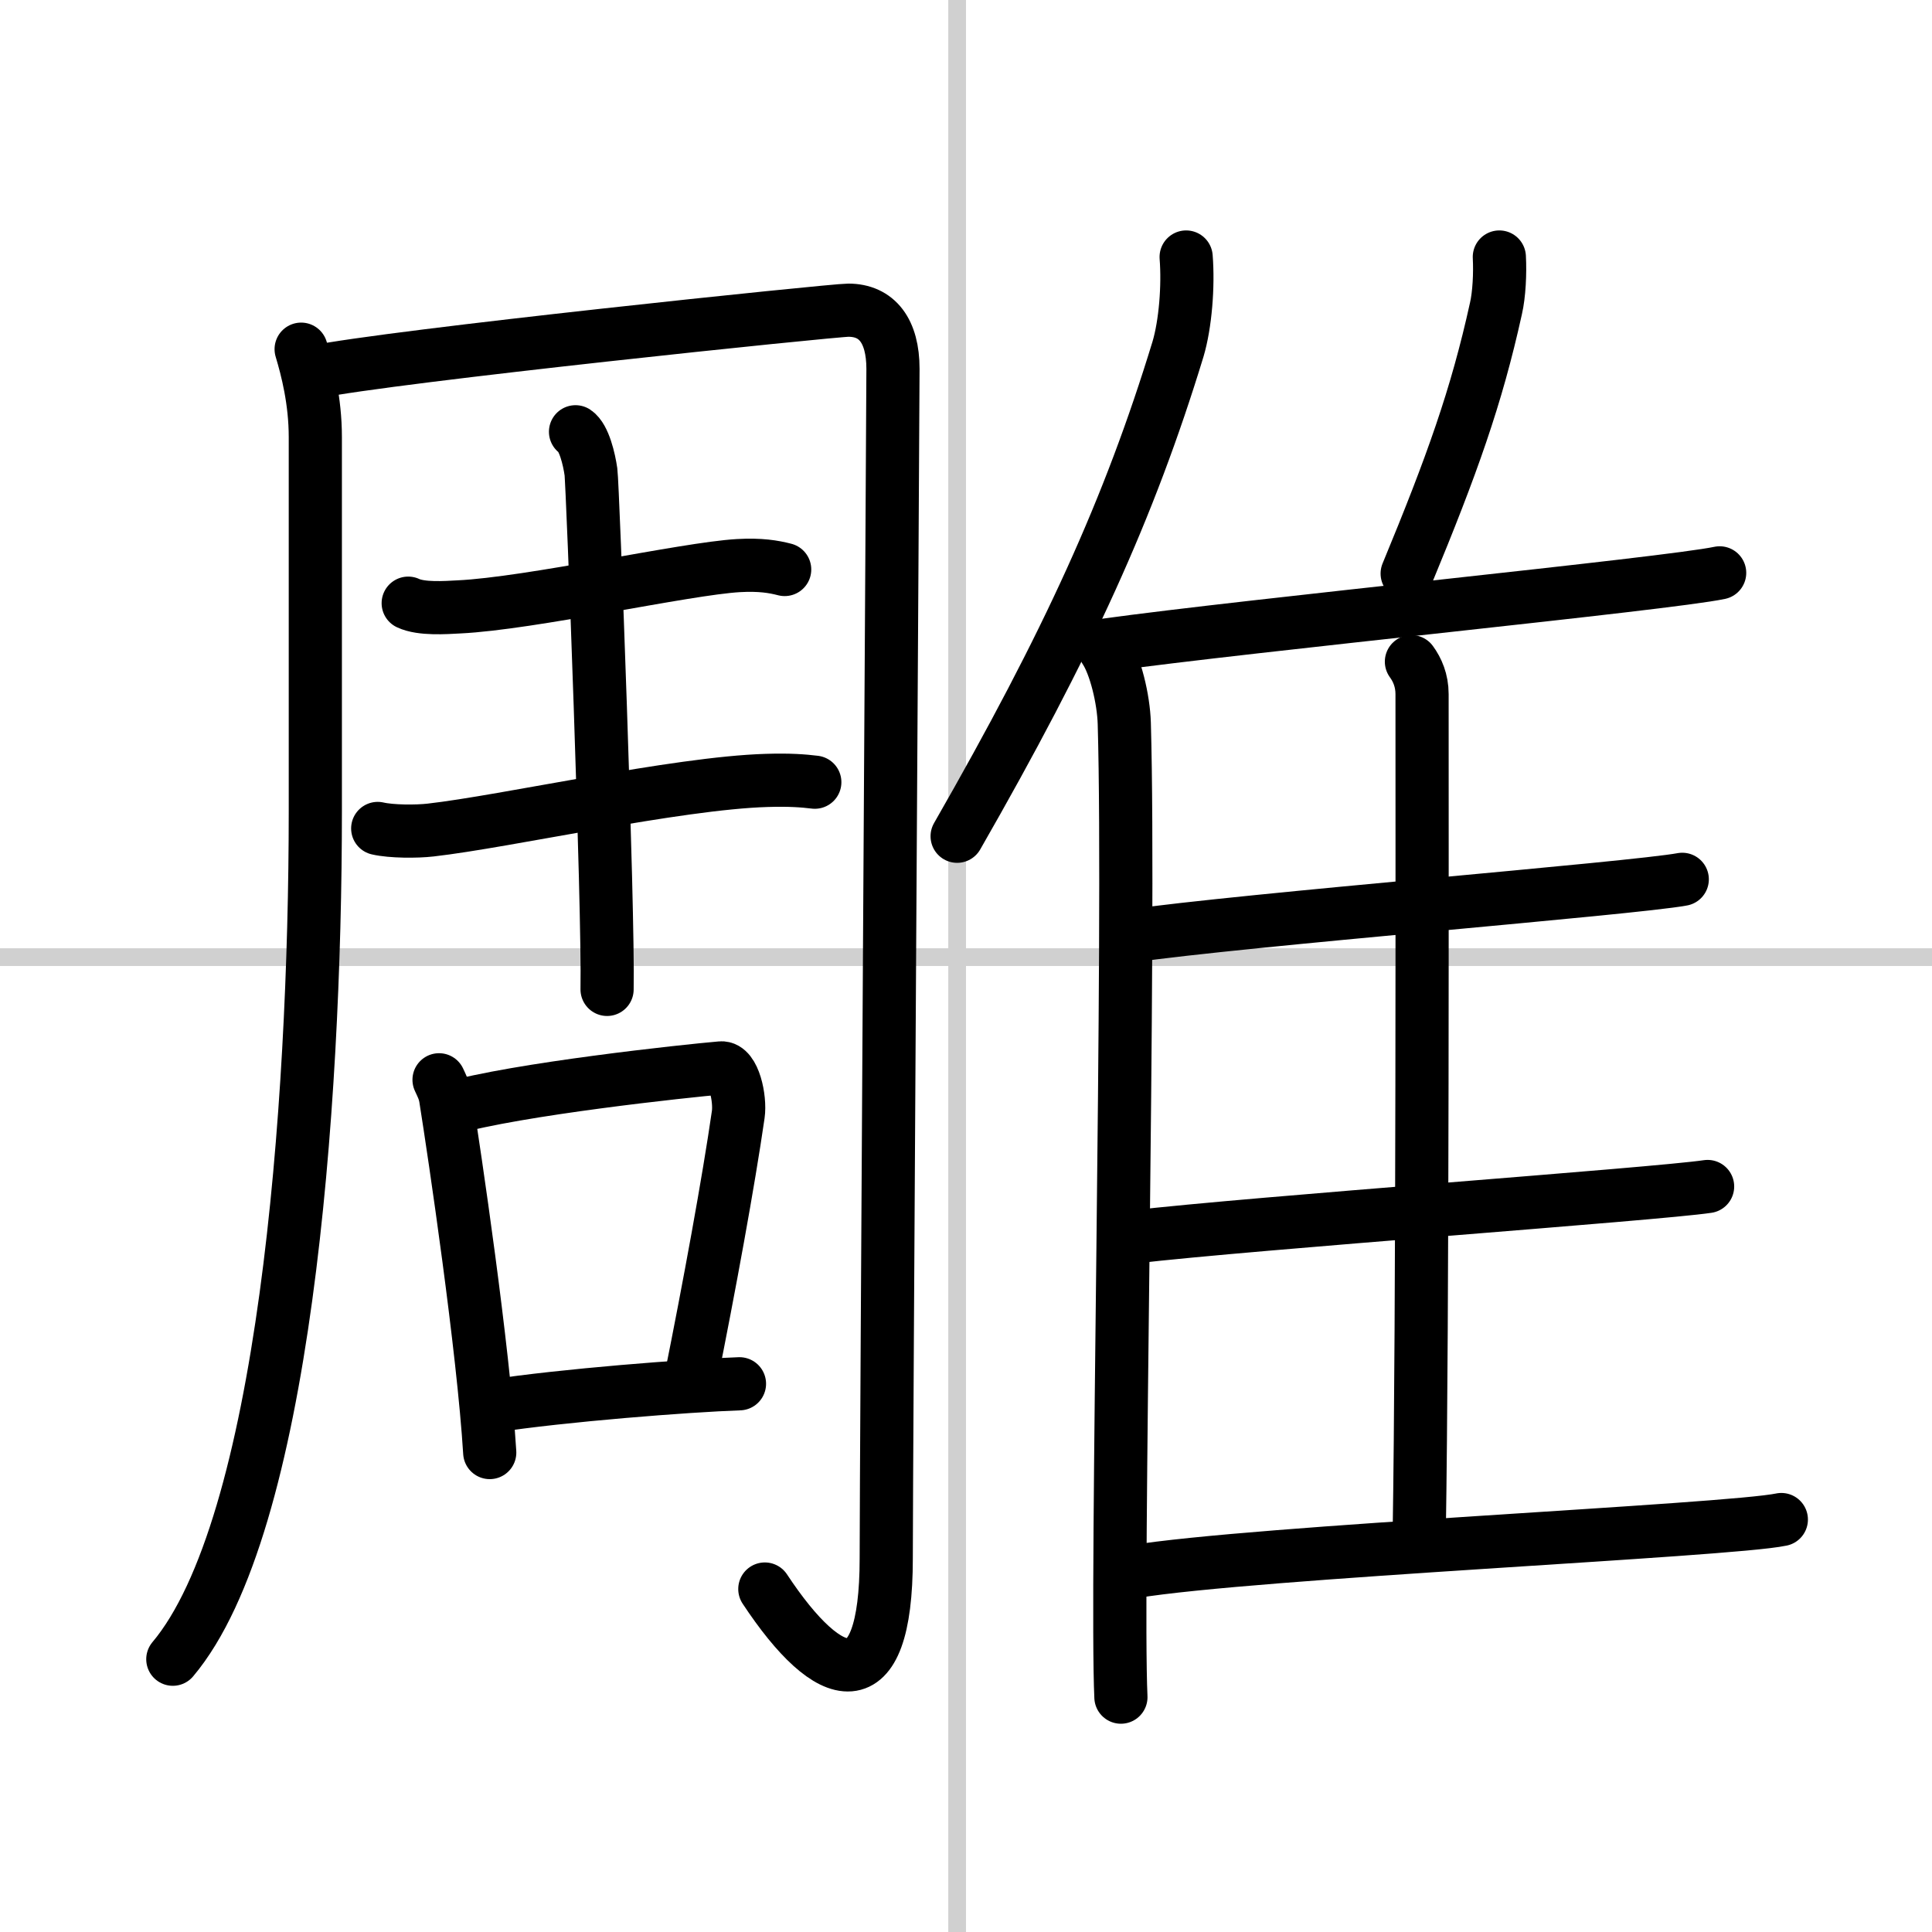
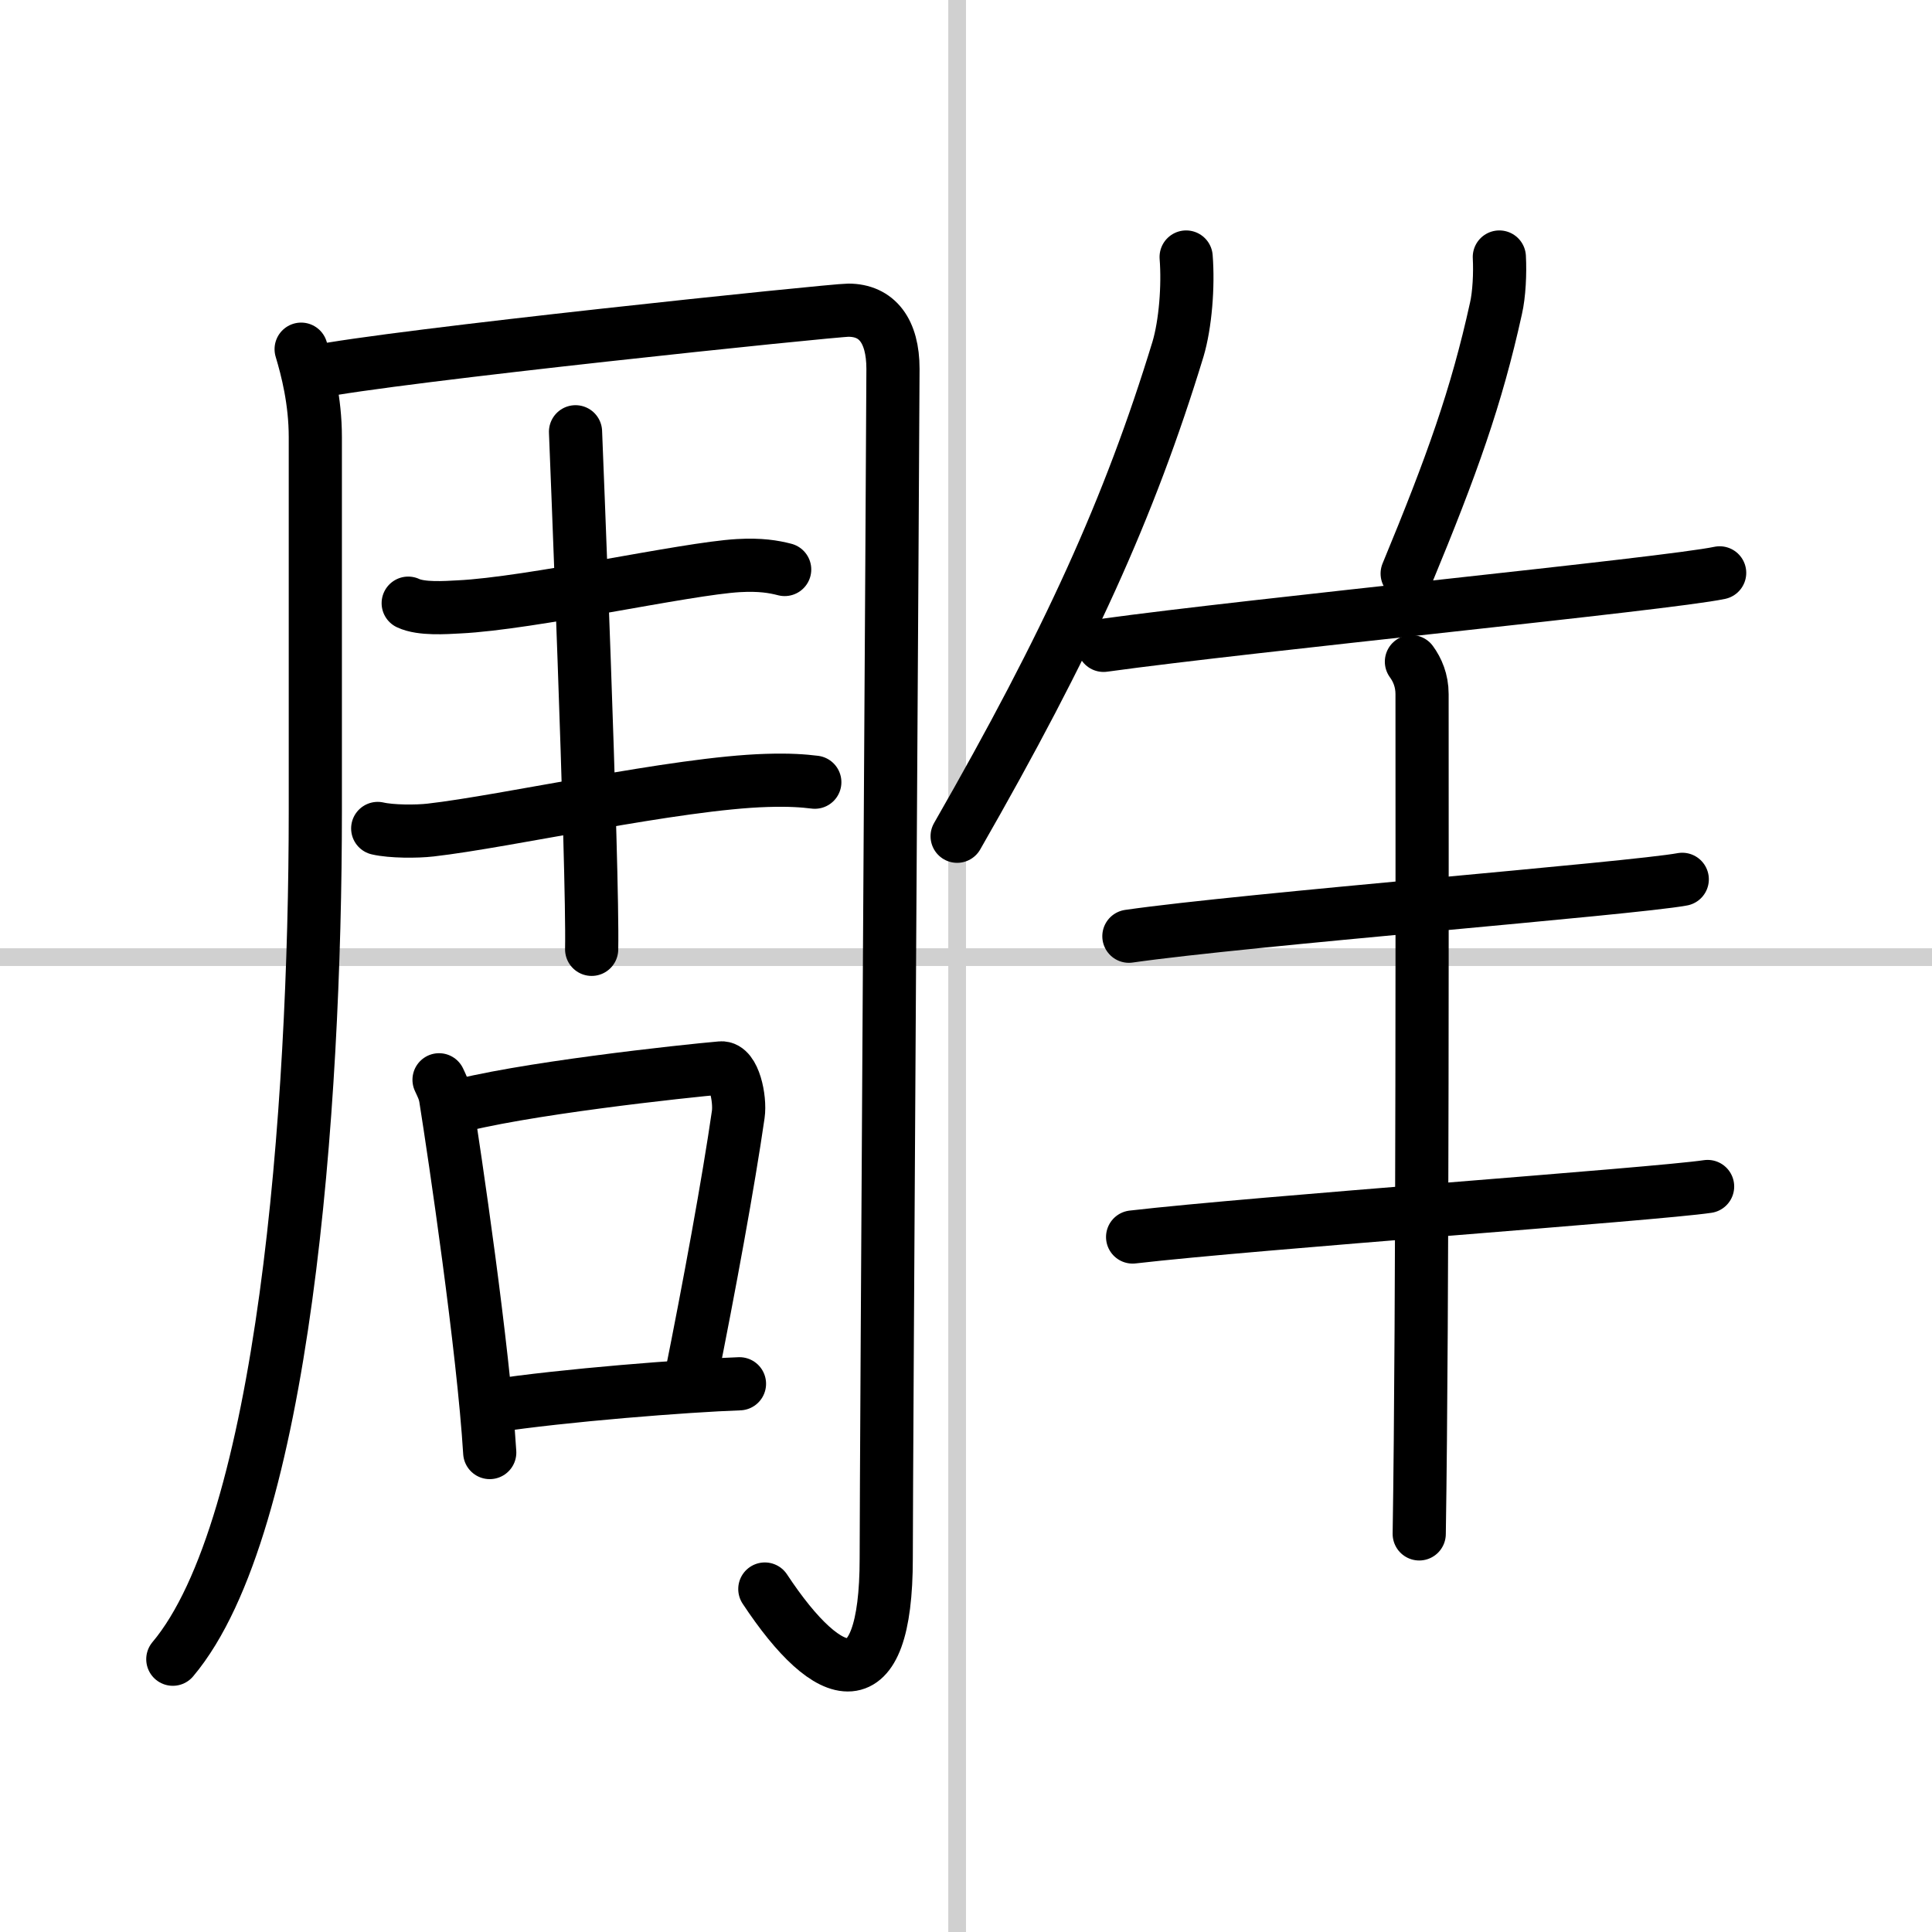
<svg xmlns="http://www.w3.org/2000/svg" width="400" height="400" viewBox="0 0 109 109">
  <rect x="0" y="0" width="109" height="109" fill="#808080" stroke="none" />
  <g fill="none" stroke="#000" stroke-linecap="round" stroke-linejoin="round" stroke-width="3">
    <rect width="100%" height="100%" fill="#fff" stroke="#fff" />
    <line x1="54" x2="54" y2="109" stroke="#d0d0d0" stroke-width="1" />
    <line x2="109" y1="54" y2="54" stroke="#d0d0d0" stroke-width="1" />
    <path d="m16.99 19.7c0.34 1.13 0.8 2.91 0.8 4.96v21.11c0 16.76-1.75 40.37-8.04 47.84" />
    <path d="m17.68 21c4.36-0.91 29.31-3.5 30.18-3.5 1.62 0 2.52 1.17 2.52 3.31 0 2.27-0.38 61.89-0.38 67.11 0 8.17-3.19 7.27-6.85 1.73" />
    <path d="m23.03 34.03c0.74 0.35 2.11 0.25 2.86 0.21 4.03-0.19 12.79-2.16 15.77-2.33 1.24-0.07 1.99 0.06 2.61 0.22" />
    <path d="m21.31 46.74c0.78 0.18 2.2 0.18 2.98 0.09 4.25-0.48 13.88-2.65 18.96-2.8 1.29-0.04 2.07 0.02 2.72 0.1" />
-     <path d="m32.47 24.36c0.48 0.32 0.77 1.55 0.87 2.26s1 24.71 0.91 29.2" />
+     <path d="m32.47 24.36s1 24.71 0.91 29.2" />
    <path d="m24.77 60.92c0.15 0.33 0.3 0.6 0.37 1.02 0.52 3.27 2.13 14.14 2.49 20.01" />
    <path d="m25.35 62.54c3.83-1.1 13.35-2.12 15.33-2.29 0.72-0.06 1.1 1.73 0.97 2.63-0.54 3.75-1.63 9.71-2.71 15.07" />
    <path d="m27.77 79.33c3.97-0.61 11.01-1.16 13.95-1.26" />
    <path d="m66.92 14.5c0.13 1.64-0.04 3.79-0.46 5.2-2.74 8.97-6.2 16.56-12.46 27.48" />
-     <path d="m62.34 36.65c0.59 0.88 1.05 2.8 1.09 4.16 0.35 12.12-0.48 48.63-0.19 54.94" />
    <path d="m84.59 14.5c0.05 0.92-0.01 2.12-0.19 2.9-1.1 5-2.49 8.87-5.01 14.96" />
    <path d="m62.26 36.41c8.37-1.16 31.79-3.46 34.76-4.09" />
    <path d="m79.63 37.33c0.33 0.45 0.6 1.06 0.6 1.83 0 7.86 0.04 35-0.16 47.38" />
    <path d="m63.69 52.82c6.52-0.94 28.42-2.69 31.22-3.21" />
    <path d="m63.9 69.79c6.88-0.8 29.49-2.41 32.44-2.85" />
-     <path d="m63.9 88.68c6.91-1.14 33.64-2.32 36.6-2.95" />
  </g>
</svg>